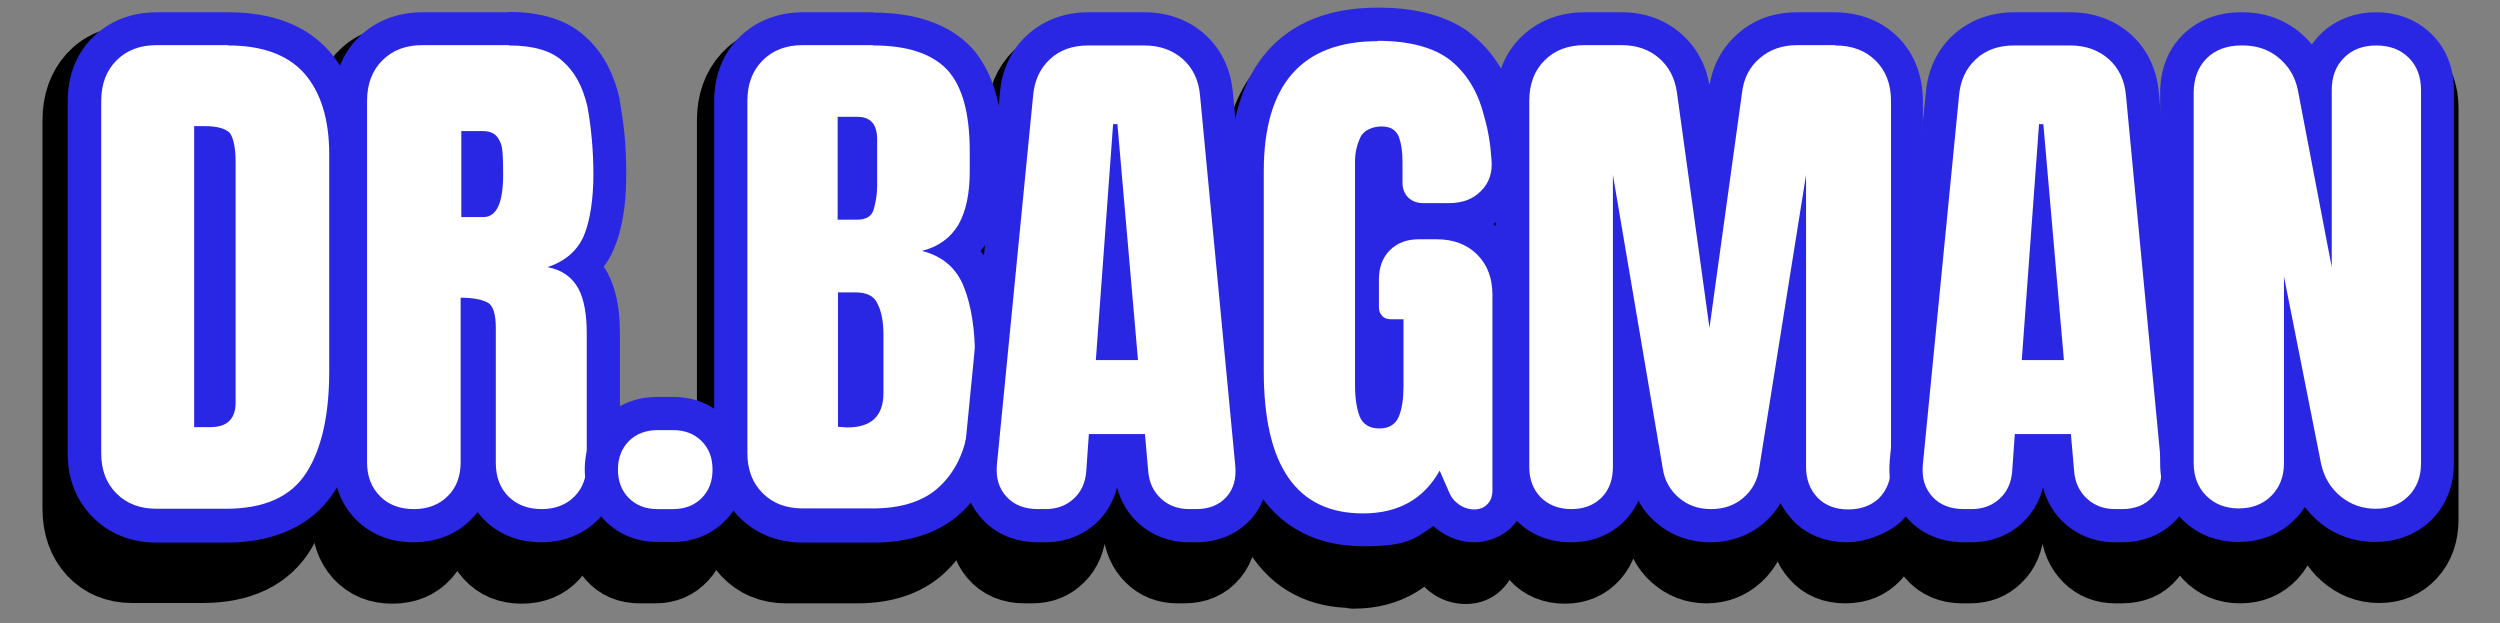
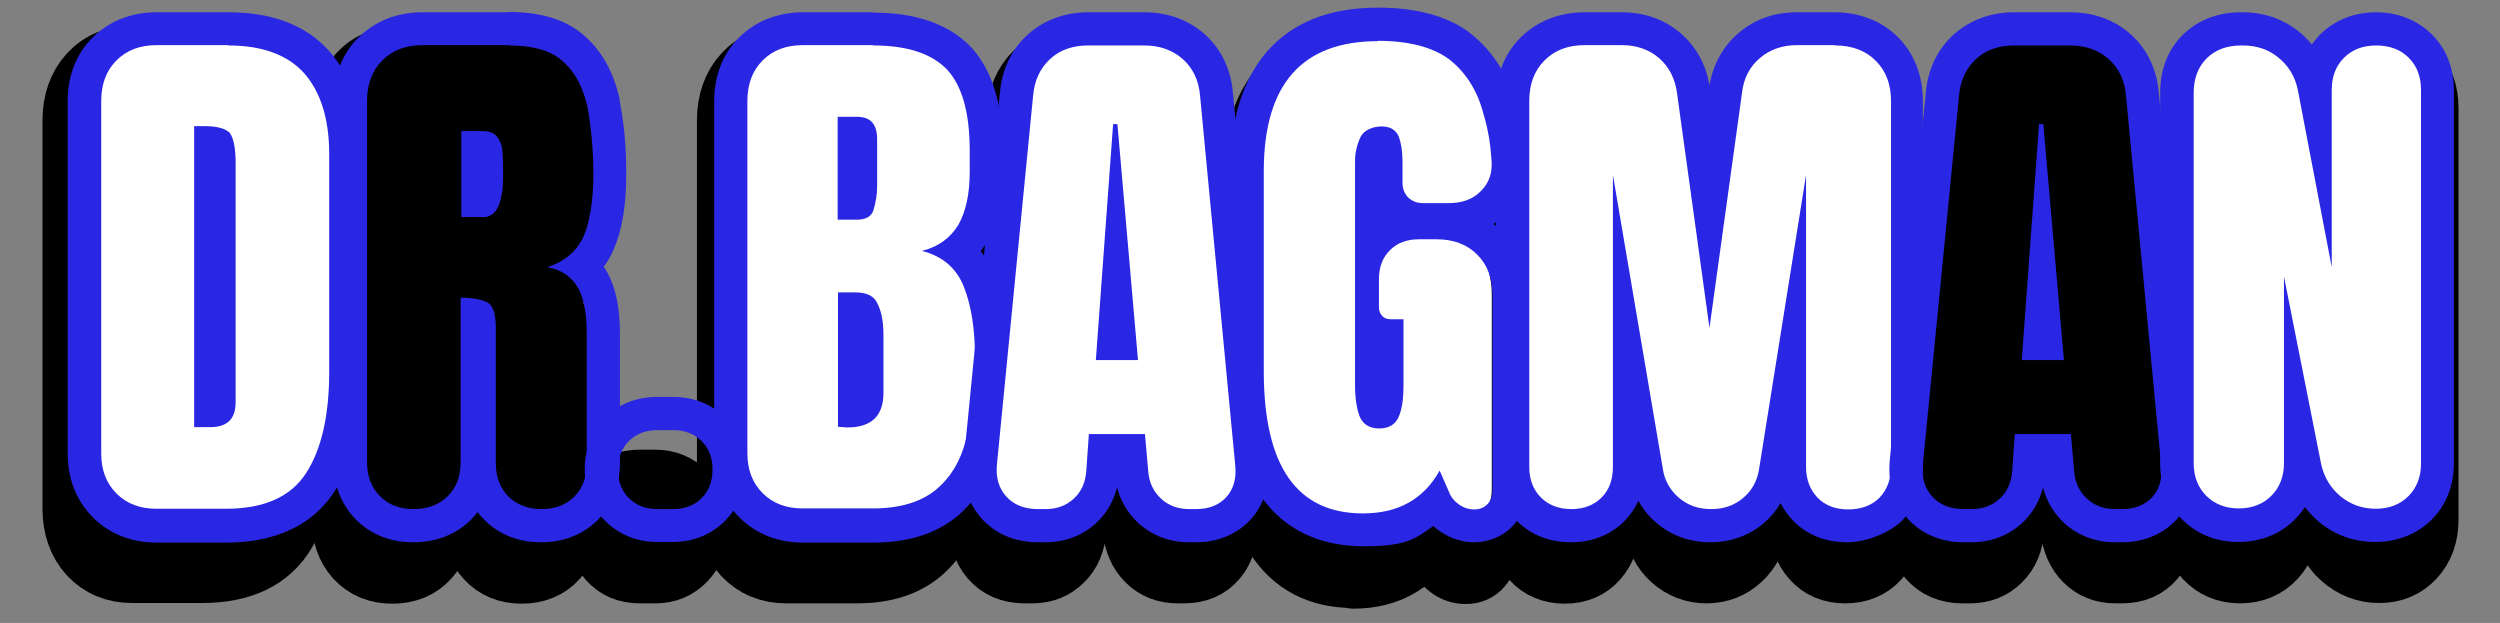
<svg xmlns="http://www.w3.org/2000/svg" id="_Слой_1" data-name="Слой 1" version="1.1" viewBox="0 0 753.3 187.7">
  <rect x="0" y="0" width="753.3" height="187.7" fill="#808080" stroke="none" />
  <defs>
    <style> .cls-1 { fill: #2927e3; } .cls-1, .cls-2 { stroke-width: 0px; } .cls-3 { fill: #000; stroke: #000; stroke-linecap: round; stroke-linejoin: round; stroke-width: 20px; } .cls-2 { fill: #fff; } </style>
  </defs>
  <g>
    <path class="cls-3" d="M22.8,153.3V36.3c0-5.5,1.6-10,4.7-13.4,3.1-3.4,7.2-5.1,12.3-5.1h21.9c10.3,0,18,3,23.1,9.1,5.1,6.4,7.7,15.4,7.7,27v72.1c0,14.6-2.4,25.9-7.1,33.9-4.6,7.9-12.8,11.8-24.5,11.8h-21.1c-5,0-9.1-1.7-12.3-5.1-3.1-3.4-4.7-7.9-4.7-13.3ZM51.2,144.5h5c5.1,0,7.7-2.8,7.7-8.3V56.8c0-4.9-.6-8.2-1.8-10-1.3-1.5-3.9-2.2-7.7-2.2h-3.1v99.9Z" />
    <path class="cls-3" d="M103.9,156.2V36.3c0-5.5,1.6-10,4.7-13.4,3.1-3.4,7.2-5.1,12.3-5.1h26.5c7.4,0,12.8,1.7,16.3,5.2,3.7,3.5,6.2,8.5,7.6,15.1,1.2,7.3,1.8,14.9,1.8,22.8s-1,15.4-3,20.3c-2,5-5.7,8.4-11,10.3,4.3.9,7.5,3.3,9.4,7.2,1.7,3.5,2.6,8.5,2.6,14.9v43.1c0,4.6-1.3,8.2-3.8,11-2.5,2.8-5.9,4.2-10.1,4.2s-7.6-1.4-10.1-4.2c-2.6-2.8-3.9-6.5-3.9-11v-45c0-4.6-.8-7.4-2.4-8.4-1.9-1.1-4.7-1.7-8.3-1.7v54.7c0,4.7-1.3,8.4-3.9,11.3s-6.1,4.3-10.4,4.3-7.7-1.4-10.4-4.3c-2.6-2.9-3.9-6.6-3.9-11.3ZM132.7,74.8h6.8c4,0,6-4.7,6-14s-.4-10-1.3-11.8c-.9-1.8-2.5-2.7-4.8-2.7h-6.6v28.5Z" />
    <path class="cls-3" d="M180.6,158.6c0-3.9,1.1-7.1,3.3-9.5,2.2-2.4,5.1-3.6,8.8-3.6h4.7c3.5,0,6.4,1.2,8.7,3.6,2.3,2.4,3.4,5.5,3.4,9.5s-1.1,7-3.4,9.5c-2.3,2.5-5.1,3.7-8.7,3.7h-4.7c-3.6,0-6.5-1.2-8.7-3.7-2.2-2.5-3.3-5.6-3.3-9.5Z" />
    <path class="cls-3" d="M220,153.3V36.3c0-5.5,1.6-10,4.7-13.4,3.1-3.4,7.2-5.1,12.3-5.1h21.4c10.3,0,17.8,2.7,22.6,8.1,4.6,5.5,6.9,14.6,6.9,27v6.8c0,7.3-1.2,13.2-3.5,17.6-2.5,4.4-6.2,7.4-11.1,8.8,6.4,1.8,10.7,5.8,12.9,12.2,2.2,6.1,3.3,14,3.3,23.7s-.9,19.1-2.7,26.2c-1.6,7.4-4.6,13.1-9.2,17.3-4.7,4.2-11.1,6.3-19.3,6.3h-21.4c-5,0-9.1-1.7-12.3-5.1-3.1-3.4-4.7-7.9-4.7-13.3ZM247.7,75.6h5.8c2.7,0,4.4-1.1,5.1-3.2.7-2.6,1.1-5.3,1.1-8.1v-15.4c0-5-2-7.5-6-7.5h-6v34.2ZM250.5,144.7c7.3,0,11-3.8,11-11.5v-19.2c0-4.5-.6-8-1.9-10.4-1-2.5-3.3-3.8-6.8-3.8h-5.2v44.6l2.8.2Z" />
    <path class="cls-3" d="M296.2,156.9l11-122.4c.4-5,2.1-9,5.2-12.1,3.1-3,7-4.6,11.6-4.6h17.1c4.7,0,8.6,1.5,11.7,4.6,3.1,3,4.9,7.1,5.2,12.1l10.7,122.8c.4,4.4-.5,7.9-2.7,10.5-2.2,2.7-5.3,4-9.2,4h-2c-3.4,0-6.3-1.1-8.6-3.4-2.3-2.3-3.6-5.3-3.9-8.9l-1-12.6h-17.1l-.8,12.6c-.3,3.7-1.5,6.7-3.8,8.9-2.3,2.3-5.1,3.4-8.6,3.4h-2.3c-4.1,0-7.3-1.4-9.6-4.1-2.3-2.7-3.3-6.3-3-10.8ZM326.4,122.3h12.9l-6.3-78.3h-1.4l-5.2,78.3Z" />
    <path class="cls-3" d="M407.8,173.2c-20.2,0-30.3-15.8-30.3-47.3V59.5c0-28.8,11.6-43.2,34.8-43.2s16.8,2,21.9,6.1c5.2,4.4,8.7,10.6,10.5,18.5,1.3,4.8,2.1,9.6,2.3,14.5.4,4.3-.7,7.8-3.1,10.6-2.4,2.7-5.7,4.1-9.8,4.1h-7.9c-1.9,0-3.4-.6-4.5-1.9-1.2-1.3-1.7-2.9-1.7-4.9v-7c0-3.4-.4-6.2-1.1-8.2-.9-2.3-2.7-3.4-5.3-3.4s-5.5,1.2-6.4,3.6c-1.1,2.6-1.6,5.3-1.6,7.9v74.6c0,4.1.5,7.6,1.4,10.2,1,2.6,3,3.9,6,3.9s4.9-1.3,6-3.9c1-2.7,1.4-6.1,1.4-10.2v-22.1h-3.8c-1.2,0-2.1-.4-2.8-1.1-.7-.7-1-1.7-1-3v-9.1c0-4,1.1-7.2,3.3-9.7,2.2-2.4,5.2-3.6,8.8-3.6h5.5c5.1,0,9.2,1.7,12.3,5.1,3.1,3.4,4.7,7.8,4.7,13.4v64.9c0,1.9-.5,3.4-1.6,4.6-1,1.2-2.4,1.8-4.1,1.8s-3.3-.5-4.7-1.6c-1.4-1.1-2.4-2.5-3-4.2l-2.8-7.1c-4.9,9.5-12.7,14.3-23.4,14.3Z" />
    <path class="cls-3" d="M458.6,157.7V36.3c0-5.5,1.6-10,4.7-13.4,3.1-3.4,7.2-5.1,12.3-5.1h11.3c4.5,0,8.3,1.4,11.4,4.3,3.1,2.9,4.9,6.7,5.4,11.4l9.9,78.2,9.9-78c.5-4.8,2.3-8.7,5.4-11.6,3.1-2.9,6.9-4.3,11.4-4.3h11.7c5.1,0,9.2,1.7,12.3,5.1,3.1,3.4,4.7,7.8,4.7,13.4v121.3c0,4.3-1.2,7.8-3.5,10.3-2.4,2.6-5.5,3.9-9.5,3.9s-7-1.3-9.3-3.9c-2.4-2.6-3.5-6-3.5-10.3V60.8l-14.3,97.3c-.5,4.1-2.2,7.4-4.9,9.9-2.7,2.5-6,3.8-9.8,3.8s-7.1-1.3-9.9-3.8c-2.8-2.5-4.4-5.8-4.9-9.9l-15.2-97.3v97c0,4.2-1.2,7.6-3.5,10.2-2.3,2.6-5.4,3.9-9.2,3.9s-7-1.3-9.3-3.9c-2.4-2.6-3.5-6-3.5-10.2Z" />
    <path class="cls-3" d="M578.8,156.9l11-122.4c.4-5,2.1-9,5.2-12.1,3.1-3,7-4.6,11.6-4.6h17.1c4.7,0,8.6,1.5,11.7,4.6,3.1,3,4.9,7.1,5.2,12.1l10.7,122.8c.4,4.4-.5,7.9-2.7,10.5-2.2,2.7-5.3,4-9.2,4h-2c-3.4,0-6.3-1.1-8.6-3.4-2.3-2.3-3.6-5.3-3.9-8.9l-1-12.6h-17.1l-.8,12.6c-.3,3.7-1.5,6.7-3.8,8.9-2.3,2.3-5.1,3.4-8.6,3.4h-2.3c-4.1,0-7.3-1.4-9.6-4.1-2.3-2.7-3.3-6.3-3-10.8ZM608.9,122.3h12.9l-6.3-78.3h-1.4l-5.2,78.3Z" />
    <path class="cls-3" d="M661.3,156.7V33.5c0-4.8,1.3-8.6,3.9-11.5,2.6-2.9,6.1-4.3,10.5-4.3h.5c4.2,0,7.9,1.4,11,4.1,3.1,2.7,5,6.3,5.8,10.8l10.4,58.7v-58.7c0-4.5,1.3-8.1,3.8-10.8,2.5-2.7,5.8-4.1,9.9-4.1s7.4,1.4,9.9,4.1c2.5,2.7,3.8,6.3,3.8,10.8v124c0,4.4-1.3,8.1-3.9,10.9s-5.9,4.2-10,4.2-7.6-1.4-10.7-4.1c-3.1-2.7-5-6.3-6-10.8l-11.3-62.2v62.1c0,4.4-1.3,8.1-3.9,10.9-2.6,2.8-5.9,4.2-10,4.2s-7.4-1.4-10-4.2-3.9-6.4-3.9-10.9Z" />
  </g>
  <g>
    <g>
      <path class="cls-2" d="M47.2,158.4c-6.3,0-11.6-2.1-15.6-6.1-4.1-4.1-6.1-9.3-6.1-15.6V30.4c0-6.4,2.1-11.7,6.1-15.7,4.1-4,9.3-6.1,15.6-6.1h21.6c11.6,0,20.6,3.3,26.5,9.9,5.9,6.8,8.9,16.2,8.9,27.9v65.4c0,14.1-2.6,25.4-7.8,33.4-5.5,8.6-15.1,13-28.4,13h-20.8ZM63.5,123.7c2.4,0,2.5-.4,2.5-2.5V49.1c0-3.3-.4-4.9-.6-5.6-.3-.1-.9-.3-1.9-.4v80.5Z" />
      <path class="cls-1" d="M68.8,13.7c10.2,0,17.8,2.8,22.8,8.3,5.1,5.8,7.6,14,7.6,24.5v65.4c0,13.2-2.3,23.5-7,30.7-4.6,7.1-12.6,10.7-24.2,10.7h-20.8c-5,0-9-1.5-12.1-4.6-3.1-3.1-4.6-7.1-4.6-12.1V30.4c0-5,1.5-9.1,4.6-12.2,3.1-3.1,7.1-4.6,12.1-4.6h21.6M58.5,128.7h4.9c5.1,0,7.6-2.5,7.6-7.5V49.1c0-4.4-.6-7.5-1.8-9.1-1.3-1.3-3.9-2-7.6-2h-3.1v90.6M68.8,3.7h-21.6c-7.6,0-14.2,2.6-19.2,7.5-5,4.9-7.6,11.6-7.6,19.3v106.2c0,7.6,2.6,14.2,7.6,19.2,5,5,11.6,7.6,19.2,7.6h20.8c18.9,0,28.2-8.3,32.7-15.3,5.8-9,8.6-20.8,8.6-36.1V46.5c0-13-3.4-23.4-10.1-31.1,0,0,0,0-.1-.1-6.9-7.7-17.1-11.6-30.2-11.6h0Z" />
    </g>
    <g>
-       <path class="cls-2" d="M163.2,158.4c-5.5,0-10-1.8-13.5-5.3-3.5-3.5-5.3-8.1-5.3-13.5v-40.8c0-2-.2-3-.4-3.5,0,0-.1,0-.2,0v44c0,5.6-1.8,10.2-5.4,13.8-3.6,3.6-8.2,5.4-13.8,5.4s-10.2-1.8-13.8-5.4c-3.6-3.6-5.4-8.2-5.4-13.8V30.4c0-6.4,2.1-11.7,6.1-15.7,4.1-4,9.3-6.1,15.6-6.1h26.1c8.5,0,15.1,2,19.4,5.9,4.4,3.9,7.5,9.4,9,16.3,0,0,0,.1,0,.2,1.3,6.9,1.9,14.1,1.9,21.6s-1.1,15.3-3.4,20.4c-1.2,2.8-2.9,5.1-5.1,7.1,1.3,1.3,2.4,2.7,3.3,4.4,2.1,4,3.1,9.1,3.1,15.9v39.1c0,5.5-1.7,10-5.2,13.5-3.5,3.5-8,5.3-13.5,5.3ZM145.4,60.4c.3-.6,1.2-2.5,1.2-7.7s-.4-7.5-.6-8.2c-.1,0-.2,0-.4,0h-1.5v15.9h1.4Z" />
      <path class="cls-1" d="M153.4,13.7c7.3,0,12.7,1.6,16.1,4.7,3.7,3.2,6.1,7.7,7.5,13.7,1.2,6.6,1.8,13.5,1.8,20.6s-1,14-2.9,18.4c-2,4.5-5.6,7.6-10.9,9.4,4.3.8,7.4,3,9.3,6.5,1.7,3.2,2.5,7.7,2.5,13.5v39.1c0,4.1-1.2,7.5-3.7,10-2.5,2.5-5.8,3.8-9.9,3.8s-7.5-1.3-10-3.8c-2.5-2.5-3.8-5.9-3.8-10v-40.8c0-4.1-.8-6.7-2.4-7.6-1.9-1-4.6-1.5-8.2-1.5v49.6c0,4.2-1.3,7.7-3.9,10.2-2.6,2.6-6,3.9-10.2,3.9s-7.7-1.3-10.2-3.9c-2.6-2.6-3.9-6-3.9-10.2V30.4c0-5,1.5-9.1,4.6-12.2,3.1-3.1,7.1-4.6,12.1-4.6h26.1M139,65.4h6.7c3.9,0,5.9-4.2,5.9-12.7s-.4-9.1-1.3-10.7c-.8-1.6-2.4-2.5-4.8-2.5h-6.5v25.9M153.4,3.7h-26.1c-7.6,0-14.2,2.6-19.2,7.5-5,4.9-7.6,11.6-7.6,19.3v108.8c0,6.9,2.4,12.9,6.8,17.3,4.5,4.5,10.4,6.8,17.3,6.8s12.9-2.4,17.3-6.8c.7-.7,1.4-1.5,2-2.3.6.8,1.3,1.6,2.1,2.4,4.4,4.4,10.3,6.7,17.1,6.7s12.7-2.4,17.1-6.8c4.3-4.4,6.6-10.3,6.6-17v-39.1c0-7.6-1.2-13.5-3.7-18.2-.4-.7-.7-1.3-1.2-1.9,1.2-1.6,2.2-3.3,3-5.2,0,0,0,0,0,0,2.5-5.8,3.8-13.1,3.8-22.5s-.7-15.3-2-22.5c0-.1,0-.2,0-.4-1.8-8-5.3-14.4-10.6-19-5.3-4.8-13-7.2-22.8-7.2h0Z" />
    </g>
    <g>
-       <path class="cls-2" d="M198.1,158.4c-4.9,0-9-1.6-12.2-4.8-3.1-3.2-4.7-7.3-4.7-12.1s1.6-9,4.7-12.1c3.1-3.1,7.2-4.7,12.2-4.7h4.7c4.8,0,8.9,1.6,12.1,4.7,3.2,3.1,4.8,7.2,4.8,12.2s-1.6,8.9-4.8,12.1c-3.2,3.2-7.3,4.8-12.1,4.8h-4.7Z" />
      <path class="cls-1" d="M202.8,129.6c3.5,0,6.4,1.1,8.6,3.3,2.2,2.2,3.3,5,3.3,8.6s-1.1,6.4-3.3,8.6c-2.2,2.2-5.1,3.3-8.6,3.3h-4.7c-3.5,0-6.4-1.1-8.6-3.3-2.2-2.2-3.3-5.1-3.3-8.6s1.1-6.4,3.3-8.6c2.2-2.2,5.1-3.3,8.7-3.3h4.7M202.8,119.6h-4.7c-6.2,0-11.7,2.1-15.7,6.2-4,4-6.2,9.5-6.2,15.6s2.1,11.5,6.2,15.6c4.1,4.1,9.5,6.3,15.7,6.3h4.7c6.1,0,11.5-2.2,15.6-6.3,4.1-4.1,6.3-9.5,6.3-15.6s-2.2-11.7-6.3-15.7c-4.1-4-9.5-6.1-15.6-6.1h0Z" />
    </g>
    <g>
      <path class="cls-2" d="M242,158.4c-6.3,0-11.6-2.1-15.6-6.1-4.1-4.1-6.1-9.3-6.1-15.6V30.4c0-6.4,2.1-11.7,6.1-15.7,4.1-4,9.3-6.1,15.6-6.1h21.1c11.5,0,20.2,3,25.9,8.8,0,0,0,0,.1.1,5.5,6,8.1,15.2,8.1,27.9v6.2c0,7.5-1.4,13.7-4.1,18.4,0,0,0,0,0,.1-1.2,2-2.7,3.8-4.4,5.3,2.9,2.4,5.1,5.6,6.5,9.4,2.4,6.1,3.6,13.9,3.6,23.3s-.9,18.2-2.8,25c-1.8,7.7-5.4,13.8-10.7,18.3-5.5,4.6-13,6.9-22.3,6.9h-21.1ZM257.5,123.7c3.1-.5,3.7-2.2,3.7-5.3v-17.4c0-4-.7-6-1.2-7.1,0-.1-.1-.2-.2-.4-.1-.2-.7-.4-2.1-.4h-.2v30.5ZM258.3,61.2c.2,0,.3,0,.4,0,.5-1.7.7-3.4.7-5.2v-14c0-1-.1-1.5-.2-1.8-.1,0-.3,0-.7,0h-.9v21.1h.7Z" />
      <path class="cls-1" d="M263.1,13.7c10.2,0,17.6,2.4,22.3,7.3,4.6,5,6.8,13.2,6.8,24.5v6.2c0,6.6-1.1,11.9-3.4,16-2.4,4-6.1,6.7-11,7.9,6.3,1.6,10.5,5.3,12.7,11,2.2,5.6,3.3,12.7,3.3,21.5s-.9,17.3-2.6,23.7c-1.5,6.7-4.6,11.9-9.1,15.7-4.6,3.8-11,5.7-19.1,5.7h-21.1c-5,0-9-1.5-12.1-4.6-3.1-3.1-4.6-7.1-4.6-12.1V30.4c0-5,1.5-9.1,4.6-12.2,3.1-3.1,7.1-4.6,12.1-4.6h21.1M252.5,66.2h5.7c2.7,0,4.4-1,5-2.9.7-2.3,1.1-4.8,1.1-7.3v-14c0-4.6-2-6.8-6-6.8h-5.9v31.1M255.3,128.8c7.3,0,10.9-3.5,10.9-10.4v-17.4c0-4.1-.6-7.2-1.8-9.5-1-2.3-3.2-3.4-6.7-3.4h-5.2v40.5l2.8.2M263.1,3.7h-21.1c-7.6,0-14.2,2.6-19.2,7.5-5,4.9-7.6,11.6-7.6,19.3v106.2c0,7.6,2.6,14.2,7.6,19.2,5,5,11.6,7.6,19.2,7.6h21.1c10.5,0,19-2.7,25.4-8,0,0,0,0,0,0,6.1-5.2,10.2-12.2,12.3-20.9,2-7.3,2.9-15.9,2.9-26.2s-1.3-18.3-3.9-25.1c-1.1-2.9-2.5-5.4-4.3-7.6.6-.8,1.2-1.7,1.8-2.6,0,0,.1-.2.2-.3,3.1-5.5,4.7-12.6,4.7-20.9v-6.2c0-14-3.1-24.2-9.4-31.3,0,0-.2-.2-.2-.2-6.6-6.9-16.6-10.4-29.5-10.4h0Z" />
    </g>
    <g>
      <path class="cls-2" d="M358.3,158.4c-4.7,0-8.6-1.5-11.9-4.4-3.2-2.9-5.1-6.7-5.5-11.3l-.6-6.9h-7.7l-.5,6.8c-.4,4.7-2.2,8.5-5.4,11.4-3.2,2.9-7.2,4.4-11.8,4.4h-2.2c-5.5,0-9.9-1.8-13.1-5.3-3.3-3.5-4.7-8.1-4.3-13.6l10.9-111.2c.5-5.8,2.7-10.6,6.7-14.2,4-3.6,9-5.4,14.8-5.4h16.9c5.9,0,10.9,1.8,14.9,5.4,4,3.6,6.3,8.4,6.8,14.3l10.6,111.4c.5,5.4-.8,9.9-4,13.4-3.1,3.5-7.5,5.3-12.8,5.3h-2ZM337.5,103.5l-1-11.7-.9,11.7h1.9Z" />
      <path class="cls-1" d="M344.8,13.7c4.7,0,8.5,1.4,11.6,4.1,3.1,2.8,4.8,6.4,5.2,11l10.6,111.4c.4,4-.5,7.2-2.7,9.6-2.2,2.4-5.2,3.6-9.1,3.6h-2c-3.4,0-6.2-1-8.5-3.1-2.3-2.1-3.6-4.8-3.9-8.1l-1-11.4h-16.9l-.8,11.4c-.3,3.3-1.5,6-3.8,8.1-2.3,2.1-5.1,3.1-8.5,3.1h-2.2c-4,0-7.2-1.2-9.5-3.7-2.3-2.5-3.3-5.7-2.9-9.8l10.9-111.1c.4-4.6,2.1-8.2,5.1-11,3-2.8,6.9-4.1,11.5-4.1h16.9M330.2,108.5h12.7l-6.2-71.1h-1.3l-5.2,71.1M344.8,3.7h-16.9c-7,0-13.3,2.3-18.2,6.7-4.9,4.4-7.8,10.5-8.4,17.5l-10.9,111c0,0,0,.1,0,.2-.7,8.7,2.7,14.2,5.6,17.4,2.9,3.1,8.2,6.9,16.8,6.9h2.2c5.9,0,11.1-2,15.2-5.7,3.2-2.9,5.3-6.6,6.4-10.8,1.1,4.2,3.3,7.9,6.5,10.8,4.1,3.7,9.4,5.7,15.2,5.7h2c8.5,0,13.7-3.8,16.6-6.9,2.8-3.1,6-8.7,5.2-17.2l-10.6-111.4c-.6-7-3.5-13.1-8.4-17.5-4.9-4.4-11.2-6.7-18.3-6.7h0Z" />
    </g>
    <g>
-       <path class="cls-2" d="M410.7,159.6c-15.9,0-34.9-8.3-34.9-47.9v-60.2c0-36.6,21.4-44.2,39.4-44.2s18.7,2.2,24.6,6.5c0,0,0,0,.1,0,6,4.7,10.1,11.2,12.1,19.4,1.3,4.6,2.2,9.4,2.5,14.1.5,5.3-1.1,10-4.5,13.5-3.4,3.5-7.8,5.3-13.2,5.3h-7.8c-3.2,0-6-1.1-8.1-3.3-2-2.1-3.1-4.8-3.1-7.9v-6.4c0-3-.4-4.6-.7-5.5-.1,0-.3,0-.6,0-1.4,0-1.8.3-1.8.3-.8,1.8-1.1,3.4-1.1,5.1v25.6c.6-.8,1.2-1.6,1.9-2.3,3.2-3.2,7.3-4.8,12.2-4.8h5.4c6.4,0,11.7,2,15.7,6.1,4,4,6.1,9.3,6.1,15.7v58.9c0,3-1,5.6-3,7.6-2,2-4.6,3.1-7.6,3.1s-5.3-.8-7.5-2.4c-1.7-1.2-3.1-2.7-4.1-4.5-5.5,5.4-12.9,8.2-21.9,8.2ZM414.5,123.5c.1.3.3.5,1.2.5s1.1-.2,1.2-.5c.7-1.8,1.1-4.3,1.1-7.4v-15.1c-2.1-.3-3.6-1.1-4.6-2v17.1c0,3.1.4,5.6,1.1,7.4Z" />
+       <path class="cls-2" d="M410.7,159.6c-15.9,0-34.9-8.3-34.9-47.9v-60.2c0-36.6,21.4-44.2,39.4-44.2s18.7,2.2,24.6,6.5c0,0,0,0,.1,0,6,4.7,10.1,11.2,12.1,19.4,1.3,4.6,2.2,9.4,2.5,14.1.5,5.3-1.1,10-4.5,13.5-3.4,3.5-7.8,5.3-13.2,5.3h-7.8c-3.2,0-6-1.1-8.1-3.3-2-2.1-3.1-4.8-3.1-7.9v-6.4c0-3-.4-4.6-.7-5.5-.1,0-.3,0-.6,0-1.4,0-1.8.3-1.8.3-.8,1.8-1.1,3.4-1.1,5.1v25.6c.6-.8,1.2-1.6,1.9-2.3,3.2-3.2,7.3-4.8,12.2-4.8c6.4,0,11.7,2,15.7,6.1,4,4,6.1,9.3,6.1,15.7v58.9c0,3-1,5.6-3,7.6-2,2-4.6,3.1-7.6,3.1s-5.3-.8-7.5-2.4c-1.7-1.2-3.1-2.7-4.1-4.5-5.5,5.4-12.9,8.2-21.9,8.2ZM414.5,123.5c.1.3.3.5,1.2.5s1.1-.2,1.2-.5c.7-1.8,1.1-4.3,1.1-7.4v-15.1c-2.1-.3-3.6-1.1-4.6-2v17.1c0,3.1.4,5.6,1.1,7.4Z" />
      <path class="cls-1" d="M415.1,12.3c9.4,0,16.6,1.9,21.6,5.6,5.1,4,8.6,9.6,10.4,16.8,1.3,4.3,2,8.7,2.3,13.2.4,3.9-.6,7.1-3.1,9.6-2.4,2.5-5.6,3.7-9.7,3.7h-7.8c-1.9,0-3.3-.6-4.5-1.7-1.1-1.2-1.7-2.6-1.7-4.4v-6.4c0-3.1-.4-5.6-1.1-7.5-.9-2.1-2.6-3.1-5.2-3.1s-5.4,1.1-6.4,3.3c-1.1,2.4-1.6,4.8-1.6,7.1v67.7c0,3.8.5,6.9,1.4,9.3,1,2.4,3,3.6,5.9,3.6s4.9-1.2,5.9-3.6c1-2.4,1.4-5.5,1.4-9.3v-20h-3.7c-1.2,0-2.1-.3-2.7-1-.7-.7-1-1.6-1-2.7v-8.3c0-3.7,1.1-6.6,3.3-8.8,2.2-2.2,5.1-3.3,8.7-3.3h5.4c5,0,9.1,1.5,12.2,4.6,3.1,3.1,4.6,7.1,4.6,12.2v58.9c0,1.7-.5,3.1-1.5,4.1-1,1.1-2.4,1.6-4,1.6s-3.2-.5-4.6-1.5c-1.4-1-2.4-2.2-3-3.8l-2.8-6.4c-4.8,8.6-12.5,12.9-23.1,12.9-20,0-29.9-14.3-29.9-42.9v-60.2c0-26.2,11.5-39.2,34.4-39.2M415.1,2.3c-14.4,0-25.6,4.4-33.3,13.2-7.3,8.4-11.1,20.5-11.1,36v60.2c0,16.5,3,28.9,9.3,37.9,6.8,9.8,17.5,15,30.7,15s15.4-2.1,21.2-6.1c.6.6,1.3,1.1,2,1.6,3.1,2.1,6.6,3.3,10.4,3.3s8.3-1.6,11.2-4.6c2.9-2.9,4.4-6.8,4.4-11.1v-58.9c0-7.6-2.6-14.3-7.5-19.2-.8-.8-1.6-1.5-2.4-2.1,1.3-.9,2.6-1.9,3.7-3.1,4.4-4.6,6.4-10.5,5.8-17.3-.3-5.1-1.2-10.1-2.6-15.1-2.4-9.2-7-16.6-13.9-22,0,0-.2-.1-.2-.2-6.8-5-16-7.5-27.5-7.5h0Z" />
    </g>
    <g>
      <path class="cls-2" d="M556.9,158.4c-5.2,0-9.5-1.7-12.8-5-3.3-3.3-4.9-7.6-4.9-12.8v-25l-4.2,26.2c-.7,4.8-2.9,8.9-6.5,12-3.6,3.1-7.9,4.6-12.9,4.6s-9.3-1.5-12.9-4.6c-3.7-3.1-5.9-7.1-6.6-12l-5.1-29.8v28.7c0,5.1-1.6,9.4-4.8,12.7-3.2,3.3-7.5,5-12.6,5s-9.5-1.7-12.8-5c-3.3-3.3-5-7.6-5-12.7V30.4c0-6.4,2.1-11.7,6.1-15.7,4.1-4,9.3-6.1,15.6-6.1h11.2c5.7,0,10.5,1.7,14.5,5.1,4,3.4,6.4,8,7.1,13.5l4.8,34.9,4.8-34.8c.7-5.6,3-10.2,7.1-13.6,4-3.4,8.8-5.1,14.5-5.1h11.5c6.4,0,11.7,2,15.7,6.1,4,4,6.1,9.3,6.1,15.7v110.1c0,5.3-1.7,9.6-5,12.9-3.3,3.3-7.6,5-12.9,5Z" />
      <path class="cls-1" d="M553,13.7c5,0,9.1,1.5,12.2,4.6,3.1,3.1,4.6,7.1,4.6,12.2v110.1c0,3.9-1.2,7-3.5,9.4-2.3,2.3-5.5,3.5-9.4,3.5s-6.9-1.2-9.2-3.5c-2.3-2.4-3.5-5.5-3.5-9.3V52.7l-14.1,88.3c-.5,3.7-2.1,6.7-4.8,9-2.7,2.3-5.9,3.4-9.7,3.4s-7-1.1-9.7-3.4c-2.7-2.3-4.4-5.3-4.9-9l-15-88.3v88c0,3.8-1.1,6.9-3.4,9.2-2.3,2.3-5.3,3.5-9.1,3.5s-6.9-1.2-9.2-3.5c-2.3-2.3-3.5-5.4-3.5-9.2V30.4c0-5,1.5-9.1,4.6-12.2,3.1-3.1,7.1-4.6,12.1-4.6h11.2c4.4,0,8.2,1.3,11.2,3.9,3,2.6,4.8,6.1,5.4,10.4l9.8,70.9,9.8-70.8c.5-4.4,2.3-7.9,5.4-10.5,3-2.6,6.8-3.9,11.2-3.9h11.5M553,3.7h-11.5c-6.9,0-12.9,2.1-17.8,6.4-4.6,4-7.6,9.4-8.6,15.7-1-6.3-4-11.7-8.6-15.7-4.9-4.2-10.9-6.4-17.8-6.4h-11.2c-7.6,0-14.2,2.6-19.2,7.5-5,4.9-7.6,11.6-7.6,19.3v110.2c0,6.5,2.2,12.1,6.4,16.3,4.2,4.2,9.8,6.4,16.3,6.4s12-2.3,16.2-6.5c1.7-1.8,3.1-3.8,4.1-6,1.4,2.6,3.3,4.9,5.6,6.8,4.5,3.8,10.1,5.7,16.1,5.7s11.7-2,16.1-5.8c2-1.7,3.7-3.7,5-6,1,1.9,2.3,3.7,3.8,5.3,4.2,4.3,9.8,6.5,16.3,6.5s13.5-3.5,16.4-6.4c2.9-2.9,6.4-8.2,6.4-16.4V30.4c0-7.6-2.6-14.3-7.5-19.2-4.9-4.9-11.6-7.5-19.2-7.5h0Z" />
    </g>
    <g>
-       <path class="cls-2" d="M637.3,158.4c-4.7,0-8.6-1.5-11.9-4.4-3.2-2.9-5.1-6.7-5.5-11.3l-.6-6.9h-7.7l-.5,6.8c-.4,4.7-2.2,8.5-5.4,11.4-3.2,2.9-7.2,4.4-11.8,4.4h-2.2c-5.5,0-9.9-1.8-13.1-5.3-3.3-3.5-4.7-8.1-4.3-13.6l10.9-111.2c.5-5.8,2.7-10.6,6.7-14.2,4-3.6,9-5.4,14.8-5.4h16.9c5.9,0,10.9,1.8,14.9,5.4,4,3.6,6.3,8.4,6.8,14.3l10.6,111.4c.5,5.4-.8,9.9-4,13.4-3.1,3.5-7.5,5.3-12.8,5.3h-2ZM616.5,103.5l-1-11.7-.9,11.7h1.9Z" />
      <path class="cls-1" d="M623.8,13.7c4.7,0,8.5,1.4,11.6,4.1,3.1,2.8,4.8,6.4,5.2,11l10.6,111.4c.4,4-.5,7.2-2.7,9.6-2.2,2.4-5.2,3.6-9.1,3.6h-2c-3.4,0-6.2-1-8.5-3.1-2.3-2.1-3.6-4.8-3.9-8.1l-1-11.4h-16.9l-.8,11.4c-.3,3.3-1.5,6-3.8,8.1-2.3,2.1-5.1,3.1-8.5,3.1h-2.2c-4,0-7.2-1.2-9.5-3.7-2.3-2.5-3.3-5.7-2.9-9.8l10.9-111.1c.4-4.6,2.1-8.2,5.1-11,3-2.8,6.9-4.1,11.5-4.1h16.9M609.2,108.5h12.7l-6.2-71.1h-1.3l-5.2,71.1M623.8,3.7h-16.9c-7,0-13.3,2.3-18.2,6.7-4.9,4.4-7.8,10.5-8.4,17.5l-10.9,111c0,0,0,.1,0,.2-.7,8.7,2.7,14.2,5.6,17.4,2.9,3.1,8.2,6.9,16.8,6.9h2.2c5.9,0,11.1-2,15.2-5.7,3.2-2.9,5.3-6.6,6.4-10.8,1.1,4.2,3.3,7.9,6.5,10.8,4.1,3.7,9.4,5.7,15.2,5.7h2c8.5,0,13.7-3.8,16.6-6.9,2.8-3.1,6-8.7,5.2-17.2l-10.6-111.4c-.6-7-3.5-13.1-8.4-17.5-4.9-4.4-11.2-6.7-18.3-6.7h0Z" />
    </g>
    <g>
      <path class="cls-2" d="M715.9,158.4c-5.2,0-9.8-1.6-13.7-4.8-3.9-3.2-6.5-7.4-7.6-12.6,0,0-1.3-6.6-1.3-6.6v5.4c0,5.4-1.8,9.9-5.3,13.4-3.5,3.5-8,5.3-13.4,5.3s-9.9-1.8-13.4-5.3c-3.5-3.5-5.3-8-5.3-13.4V28c0-5.7,1.8-10.4,5.4-13.9,3.6-3.6,8.2-5.4,13.9-5.4h.5c5.3,0,10,1.6,14,4.8,4,3.2,6.5,7.5,7.5,12.7l.3,1.8v-.8c0-5.4,1.8-9.9,5.2-13.4,3.4-3.4,7.9-5.1,13.3-5.1s9.8,1.7,13.3,5.1c3.5,3.4,5.2,7.9,5.2,13.4v112.5c0,5.4-1.8,9.9-5.3,13.4-3.5,3.5-8,5.3-13.4,5.3Z" />
      <path class="cls-1" d="M716,13.7c4,0,7.3,1.2,9.8,3.7,2.5,2.5,3.7,5.7,3.7,9.8v112.5c0,4-1.3,7.3-3.8,9.8-2.5,2.5-5.8,3.8-9.8,3.8s-7.5-1.2-10.6-3.7c-3-2.5-5-5.7-5.9-9.8l-11.2-56.5v56.3c0,4-1.3,7.3-3.8,9.8-2.5,2.5-5.8,3.8-9.8,3.8s-7.3-1.3-9.8-3.8c-2.5-2.5-3.8-5.8-3.8-9.8V28c0-4.3,1.3-7.8,3.9-10.4,2.6-2.6,6.1-3.9,10.4-3.9h.5c4.2,0,7.8,1.2,10.8,3.7,3,2.5,5,5.7,5.8,9.8l10.2,53.3V27.2c0-4.1,1.2-7.3,3.7-9.8,2.5-2.5,5.7-3.7,9.8-3.7M716,3.7c-6.6,0-12.4,2.3-16.8,6.6-1,1-1.8,2-2.6,3.1-1.1-1.4-2.4-2.6-3.8-3.8-4.9-3.9-10.6-5.9-17.1-5.9h-.5c-7,0-13,2.4-17.5,6.8-4.5,4.5-6.8,10.5-6.8,17.5v111.7c0,6.7,2.3,12.5,6.7,16.9,4.4,4.4,10.3,6.7,16.9,6.7s12.5-2.3,16.9-6.7c1.2-1.2,2.2-2.4,3.1-3.8,1.3,1.7,2.8,3.2,4.4,4.6,4.8,3.9,10.5,5.9,16.9,5.9s12.5-2.3,16.9-6.7c4.4-4.4,6.7-10.3,6.7-16.9V27.2c0-6.7-2.3-12.6-6.7-16.9-4.4-4.3-10.2-6.6-16.8-6.6h0Z" />
    </g>
  </g>
</svg>